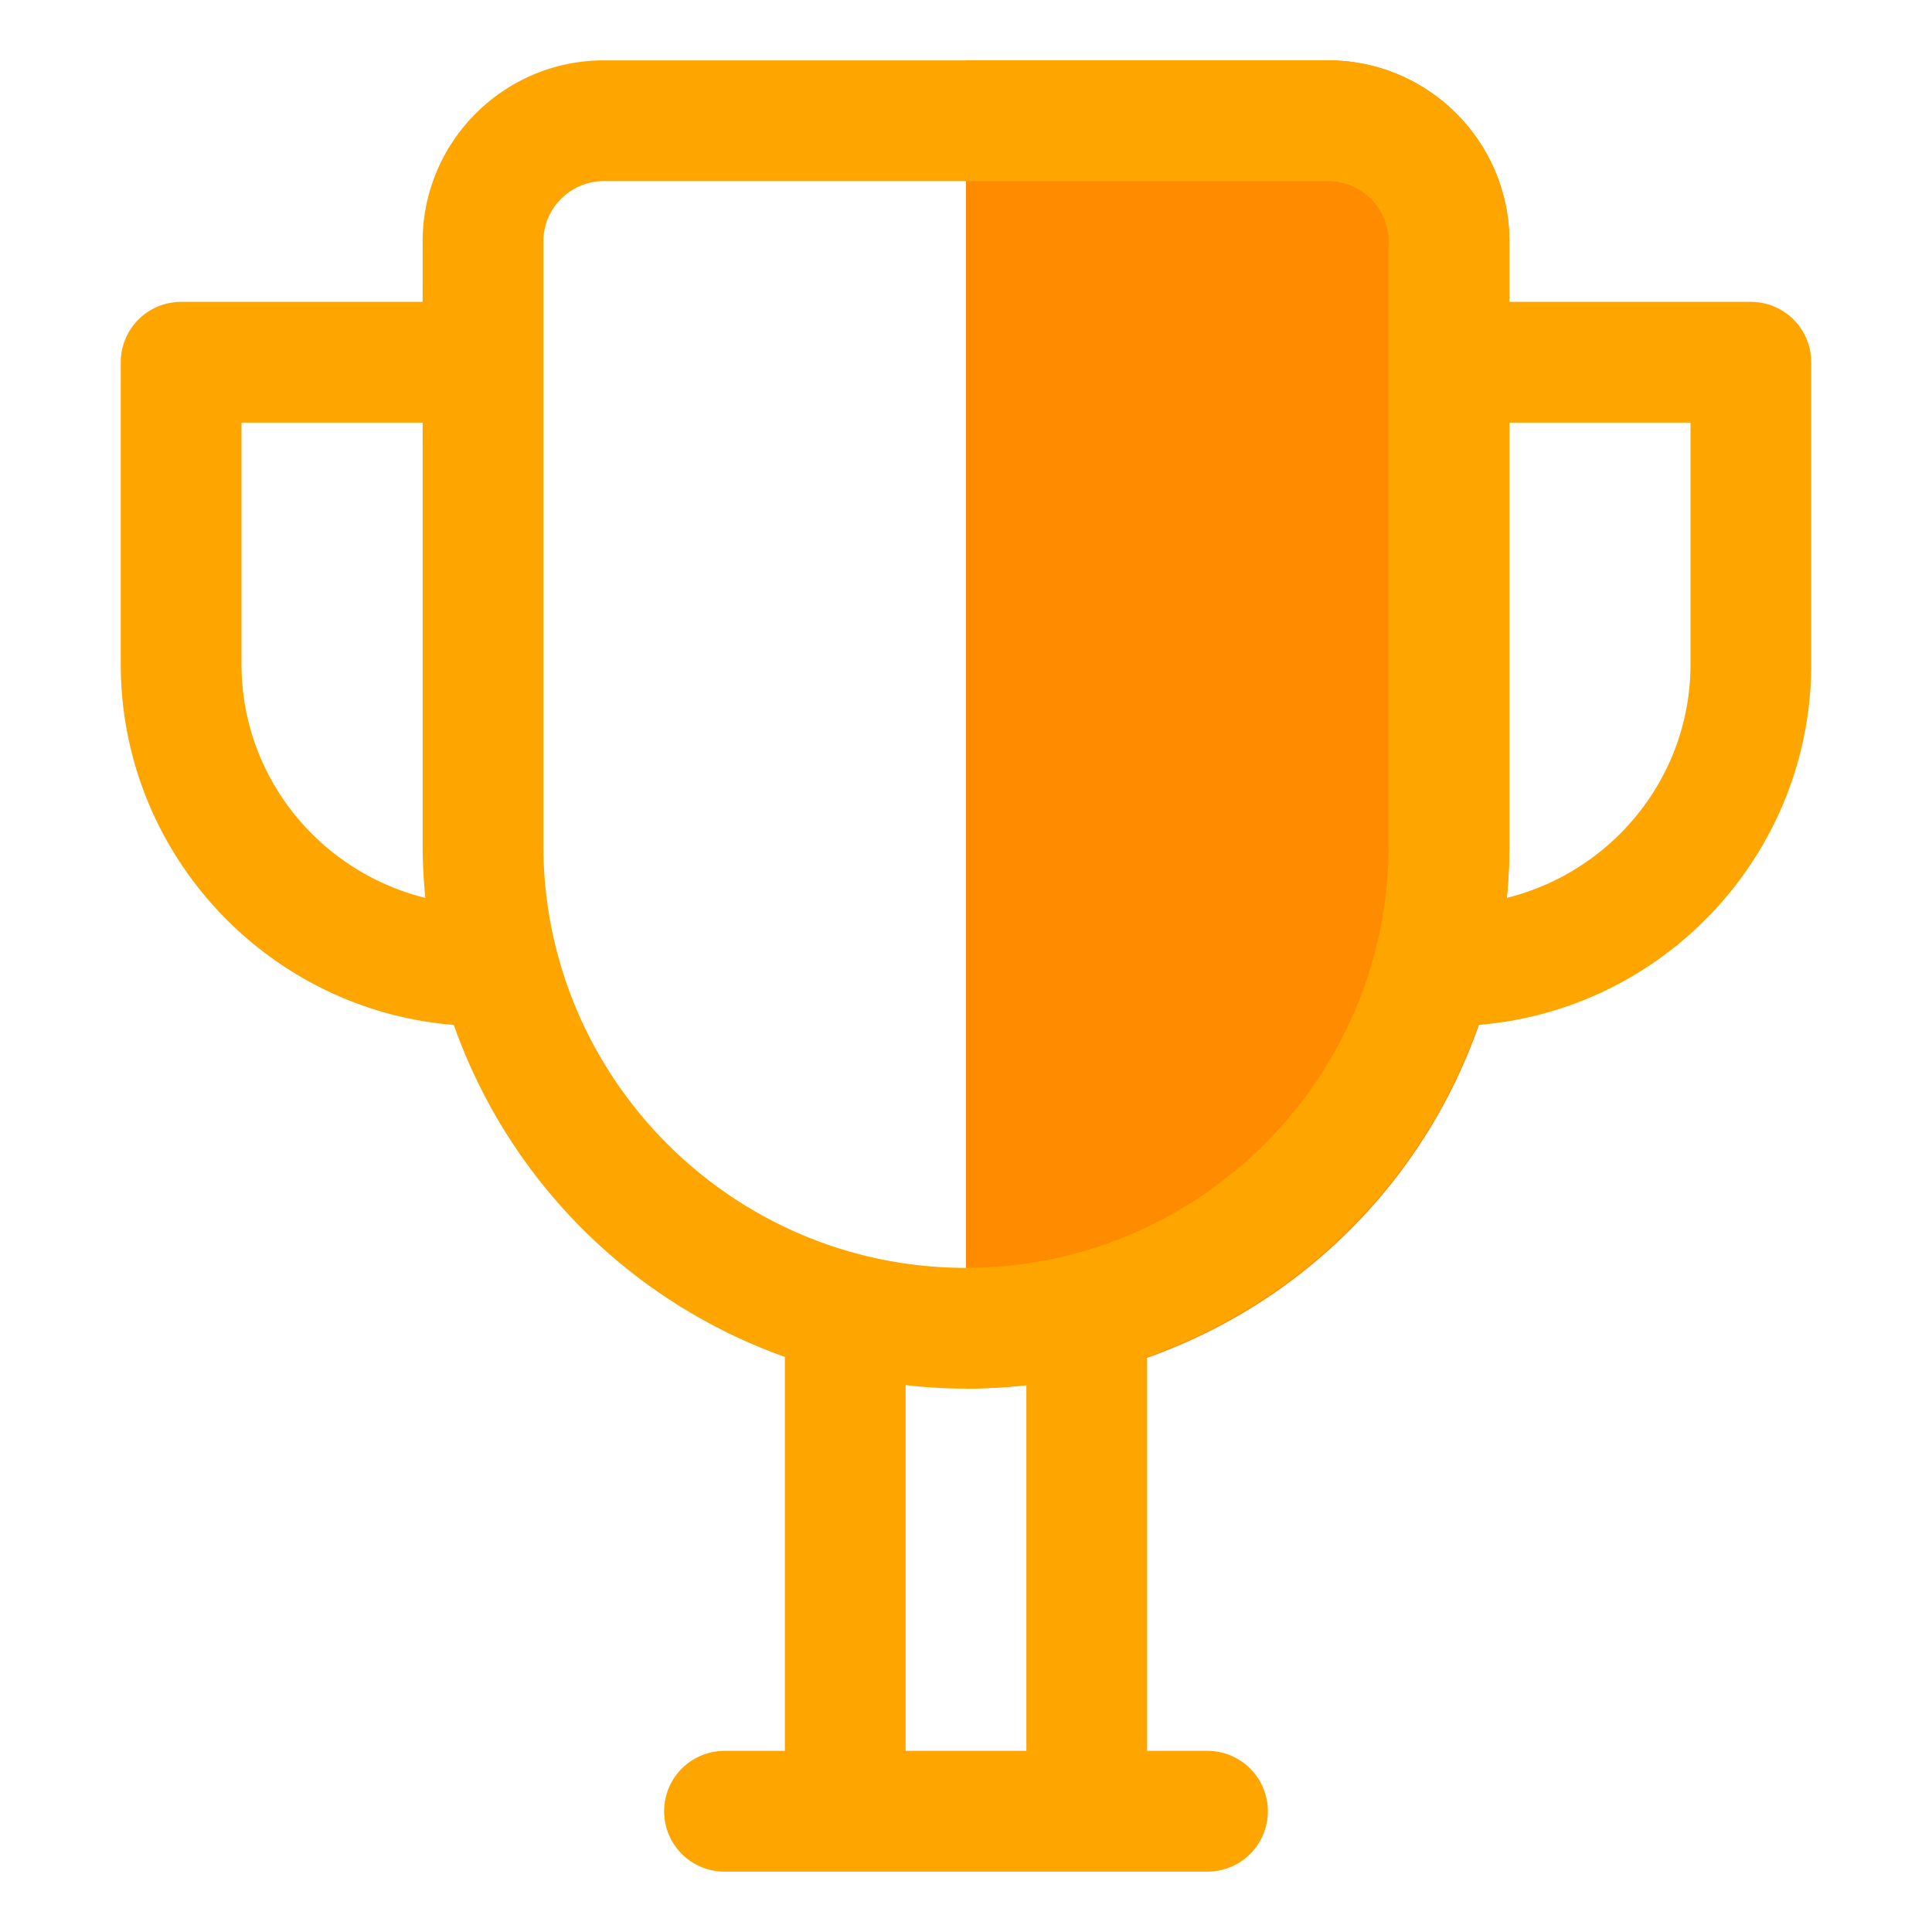
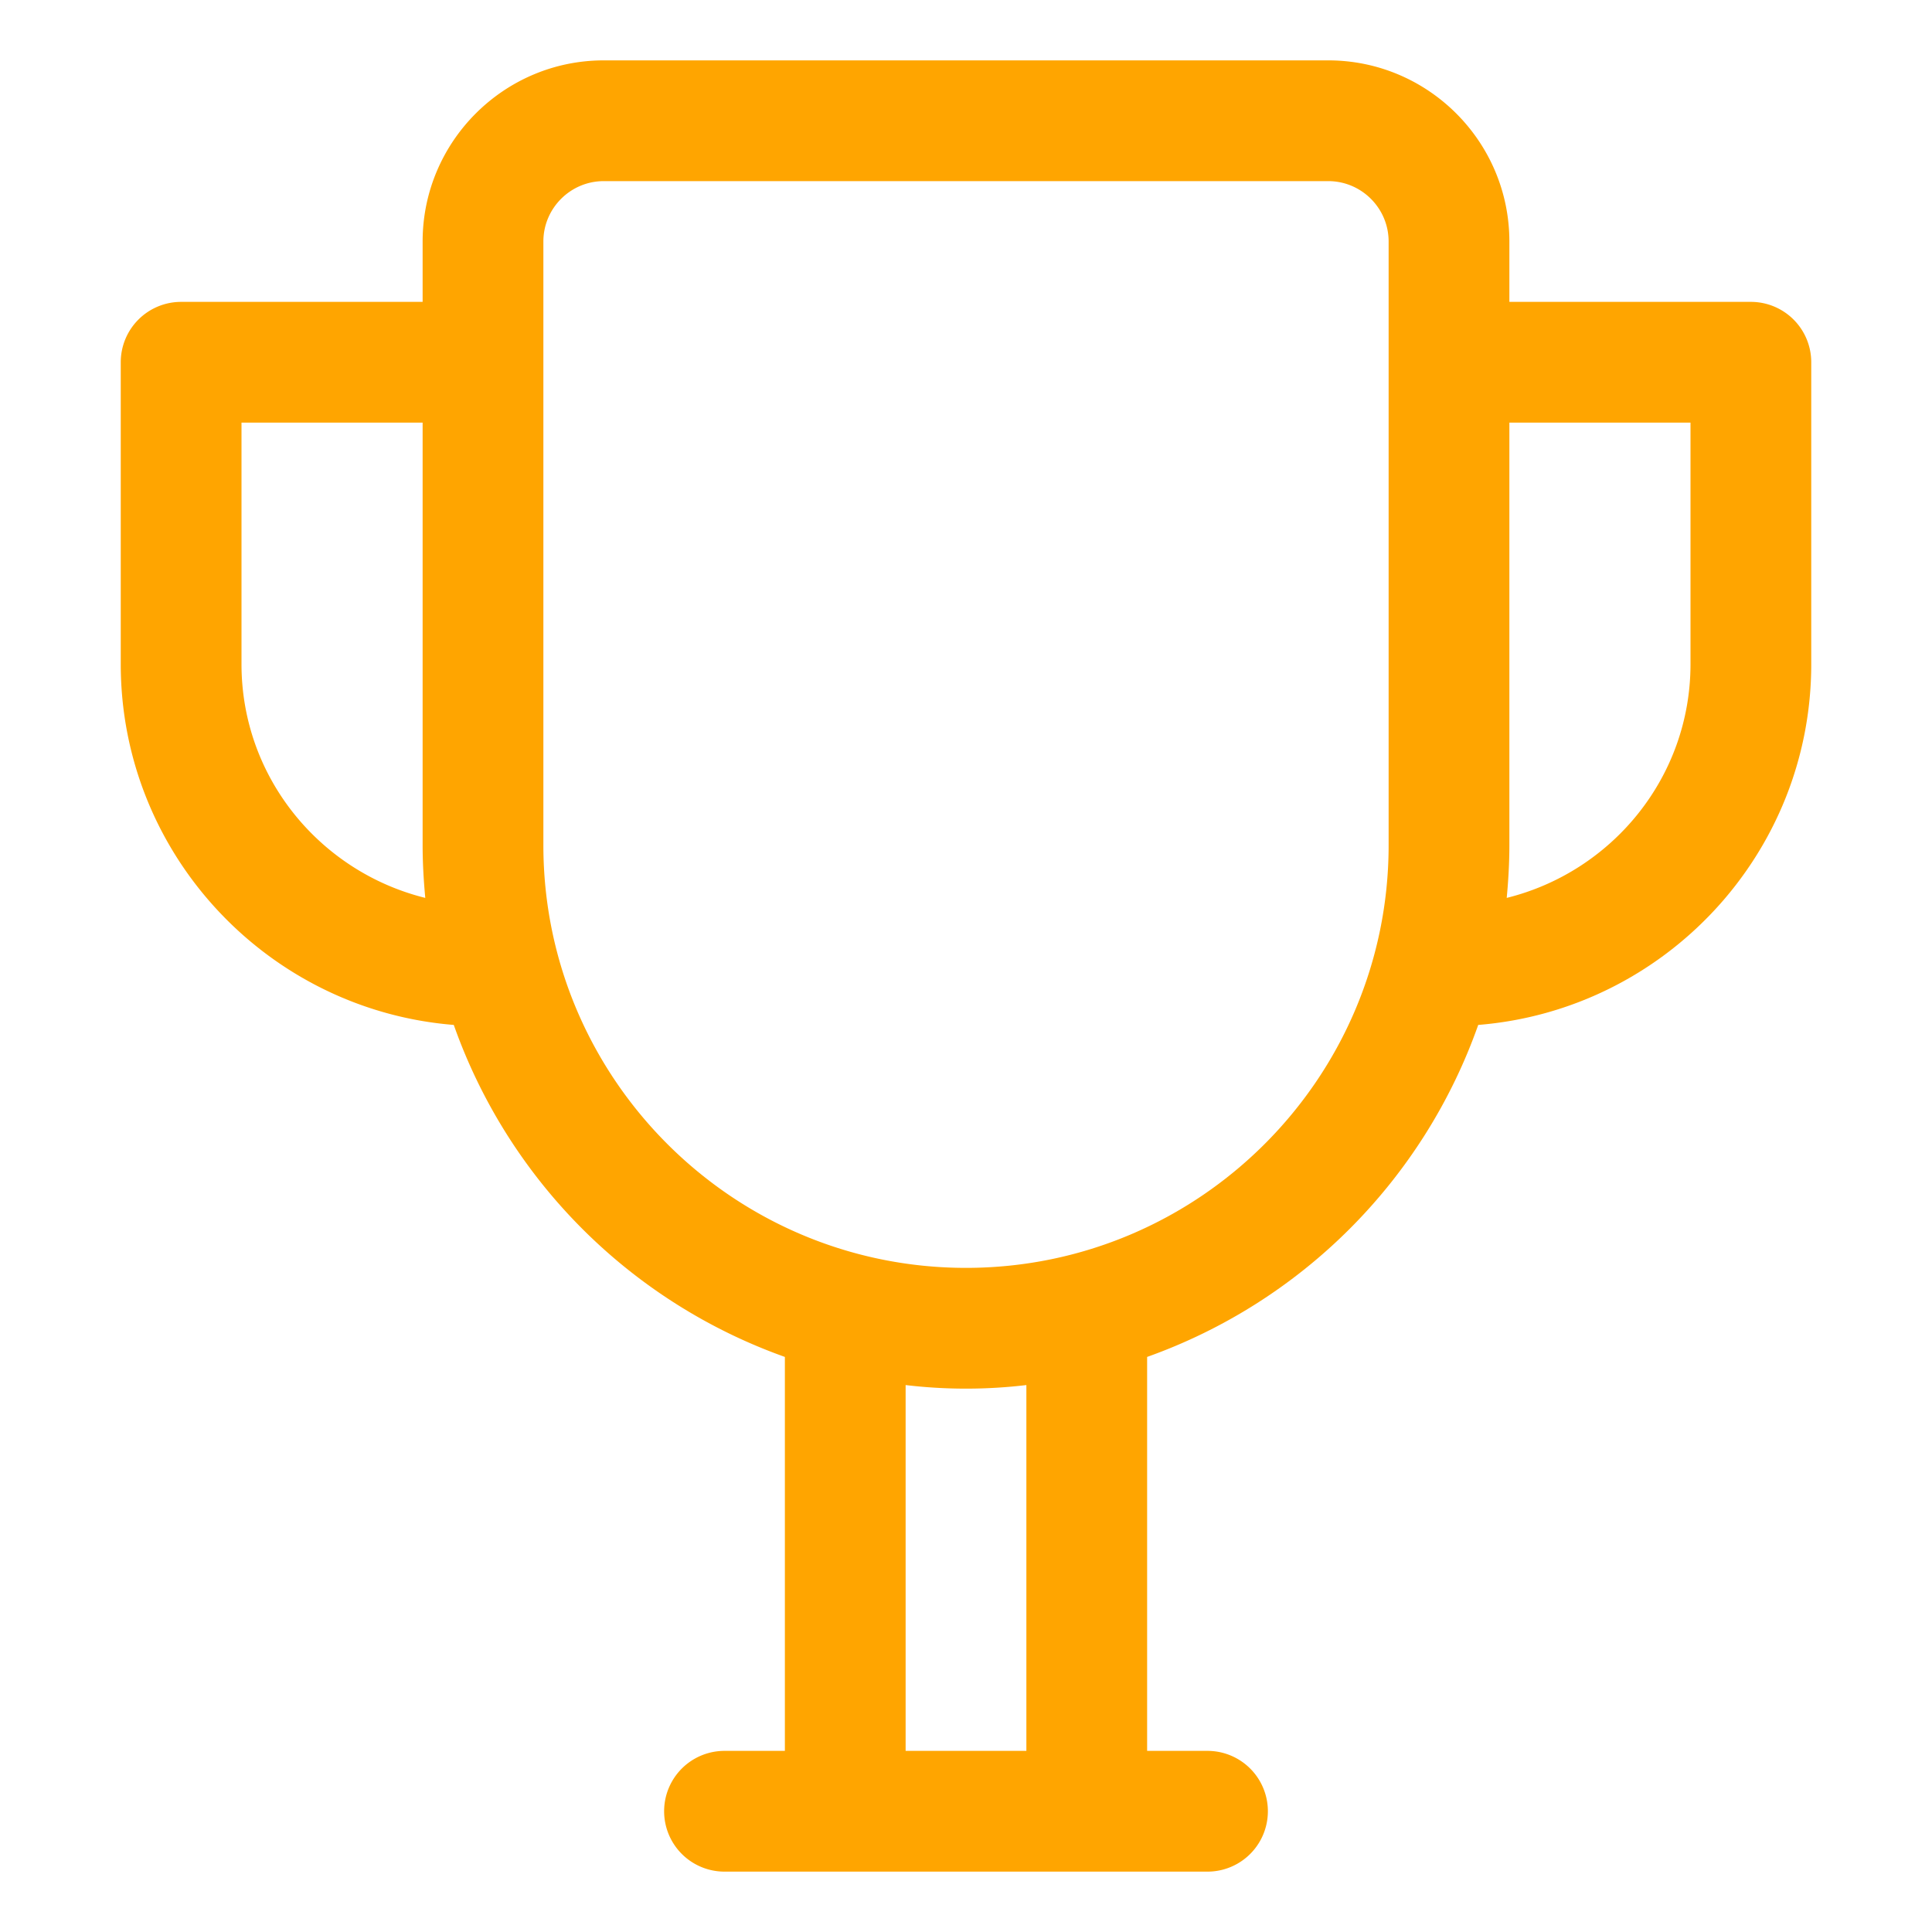
<svg xmlns="http://www.w3.org/2000/svg" t="1736695234741" class="icon" viewBox="0 0 1024 1024" version="1.1" p-id="3593" width="200" height="200">
-   <path d="M704 32h-192v703.936a295.36 295.36 0 0 0 72-8.96A288 288 0 0 0 800 448V128c0-52.928-43.072-96-96-96" fill="#FF8C00" p-id="3594" data-spm-anchor-id="a313x.search_index.0.i17.236c3a81uylEsX" class="selected" />
  <path d="M896 352c0 60-41.632 110.08-97.408 123.904 0.864-9.216 1.408-18.496 1.408-27.904V224h96v128zM512 672c-123.52 0-224-100.48-224-224V128c0-17.632 14.368-32 32-32h384c17.632 0 32 14.368 32 32v320c0 123.52-100.48 224-224 224z m32 256h-64v-193.888a270.976 270.976 0 0 0 64 0V928zM128 352V224h96v224c0 9.408 0.544 18.688 1.408 27.904C169.632 462.08 128 412 128 352z m800-192h-128V128c0-52.928-43.072-96-96-96H320C267.072 32 224 75.072 224 128v32H96a32 32 0 0 0-32 32v160c0 100.672 77.888 183.296 176.512 191.232A288.992 288.992 0 0 0 416 719.2V928h-32a32 32 0 0 0 0 64h256a32 32 0 0 0 0-64h-32v-208.8a288.992 288.992 0 0 0 175.488-175.968C882.112 535.296 960 452.672 960 352V192a32 32 0 0 0-32-32z" fill="#FFA500" p-id="3595" data-spm-anchor-id="a313x.search_index.0.i14.236c3a81uylEsX" class="" />
</svg>